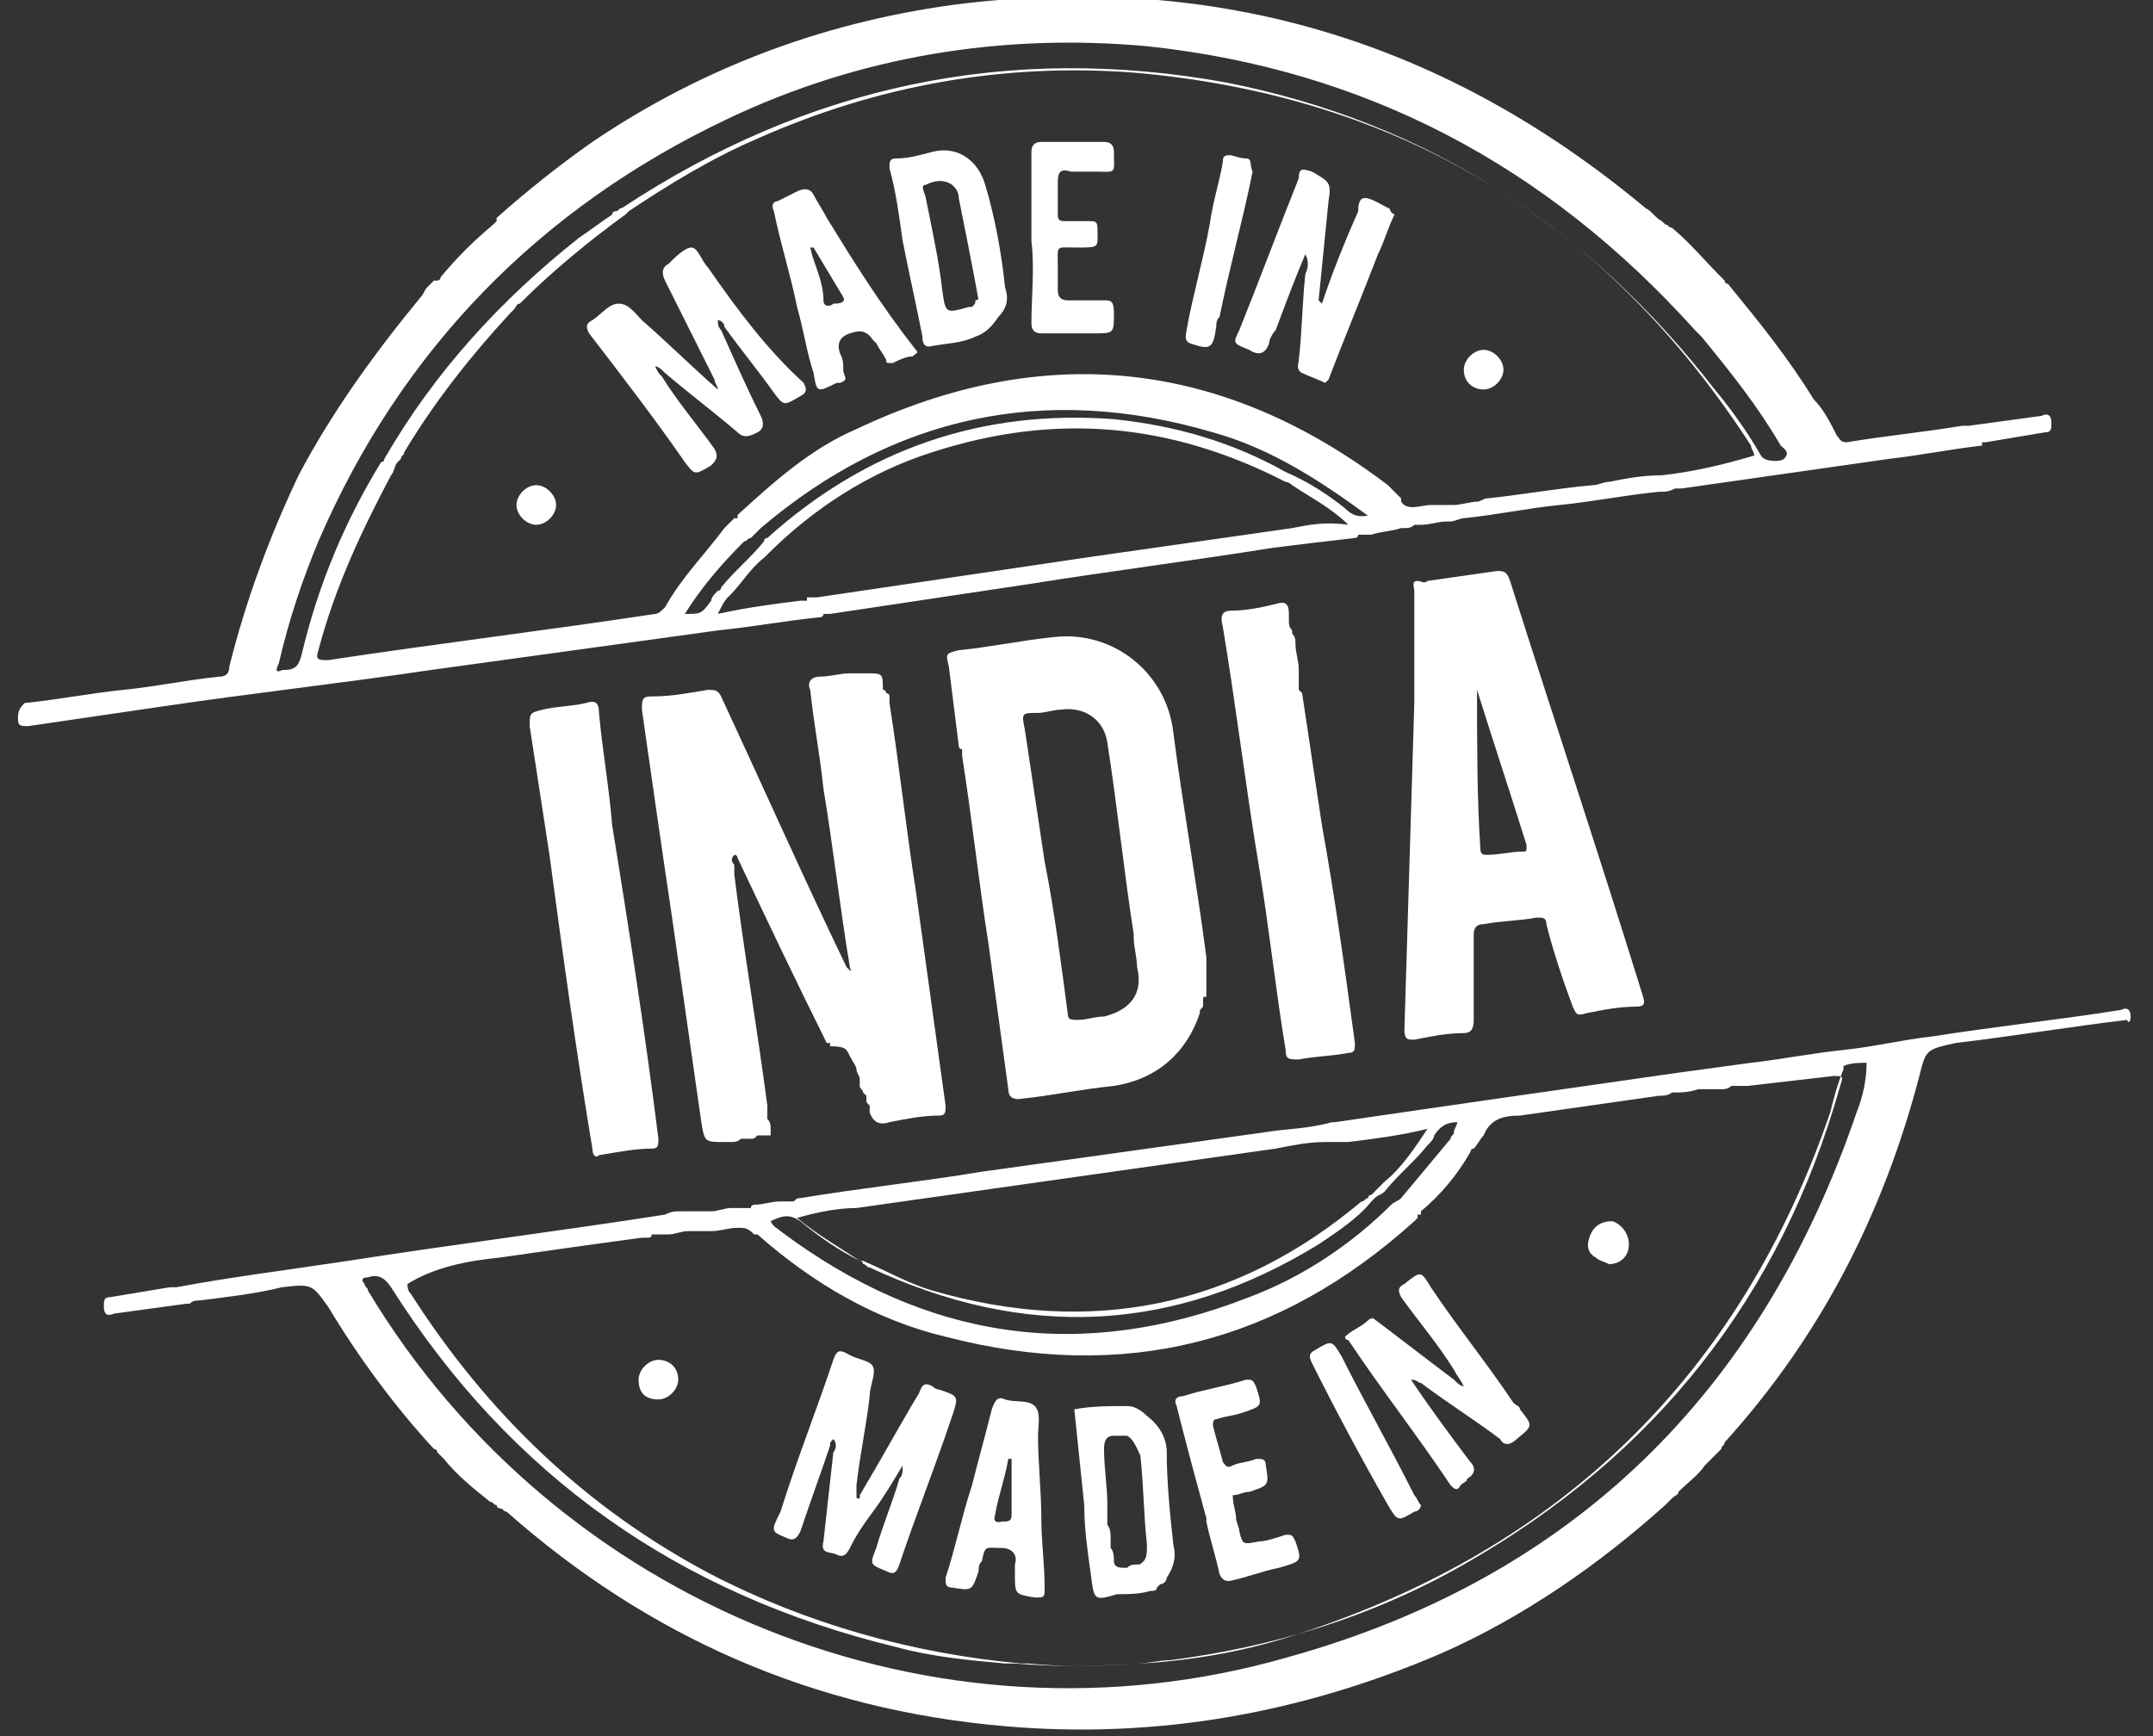
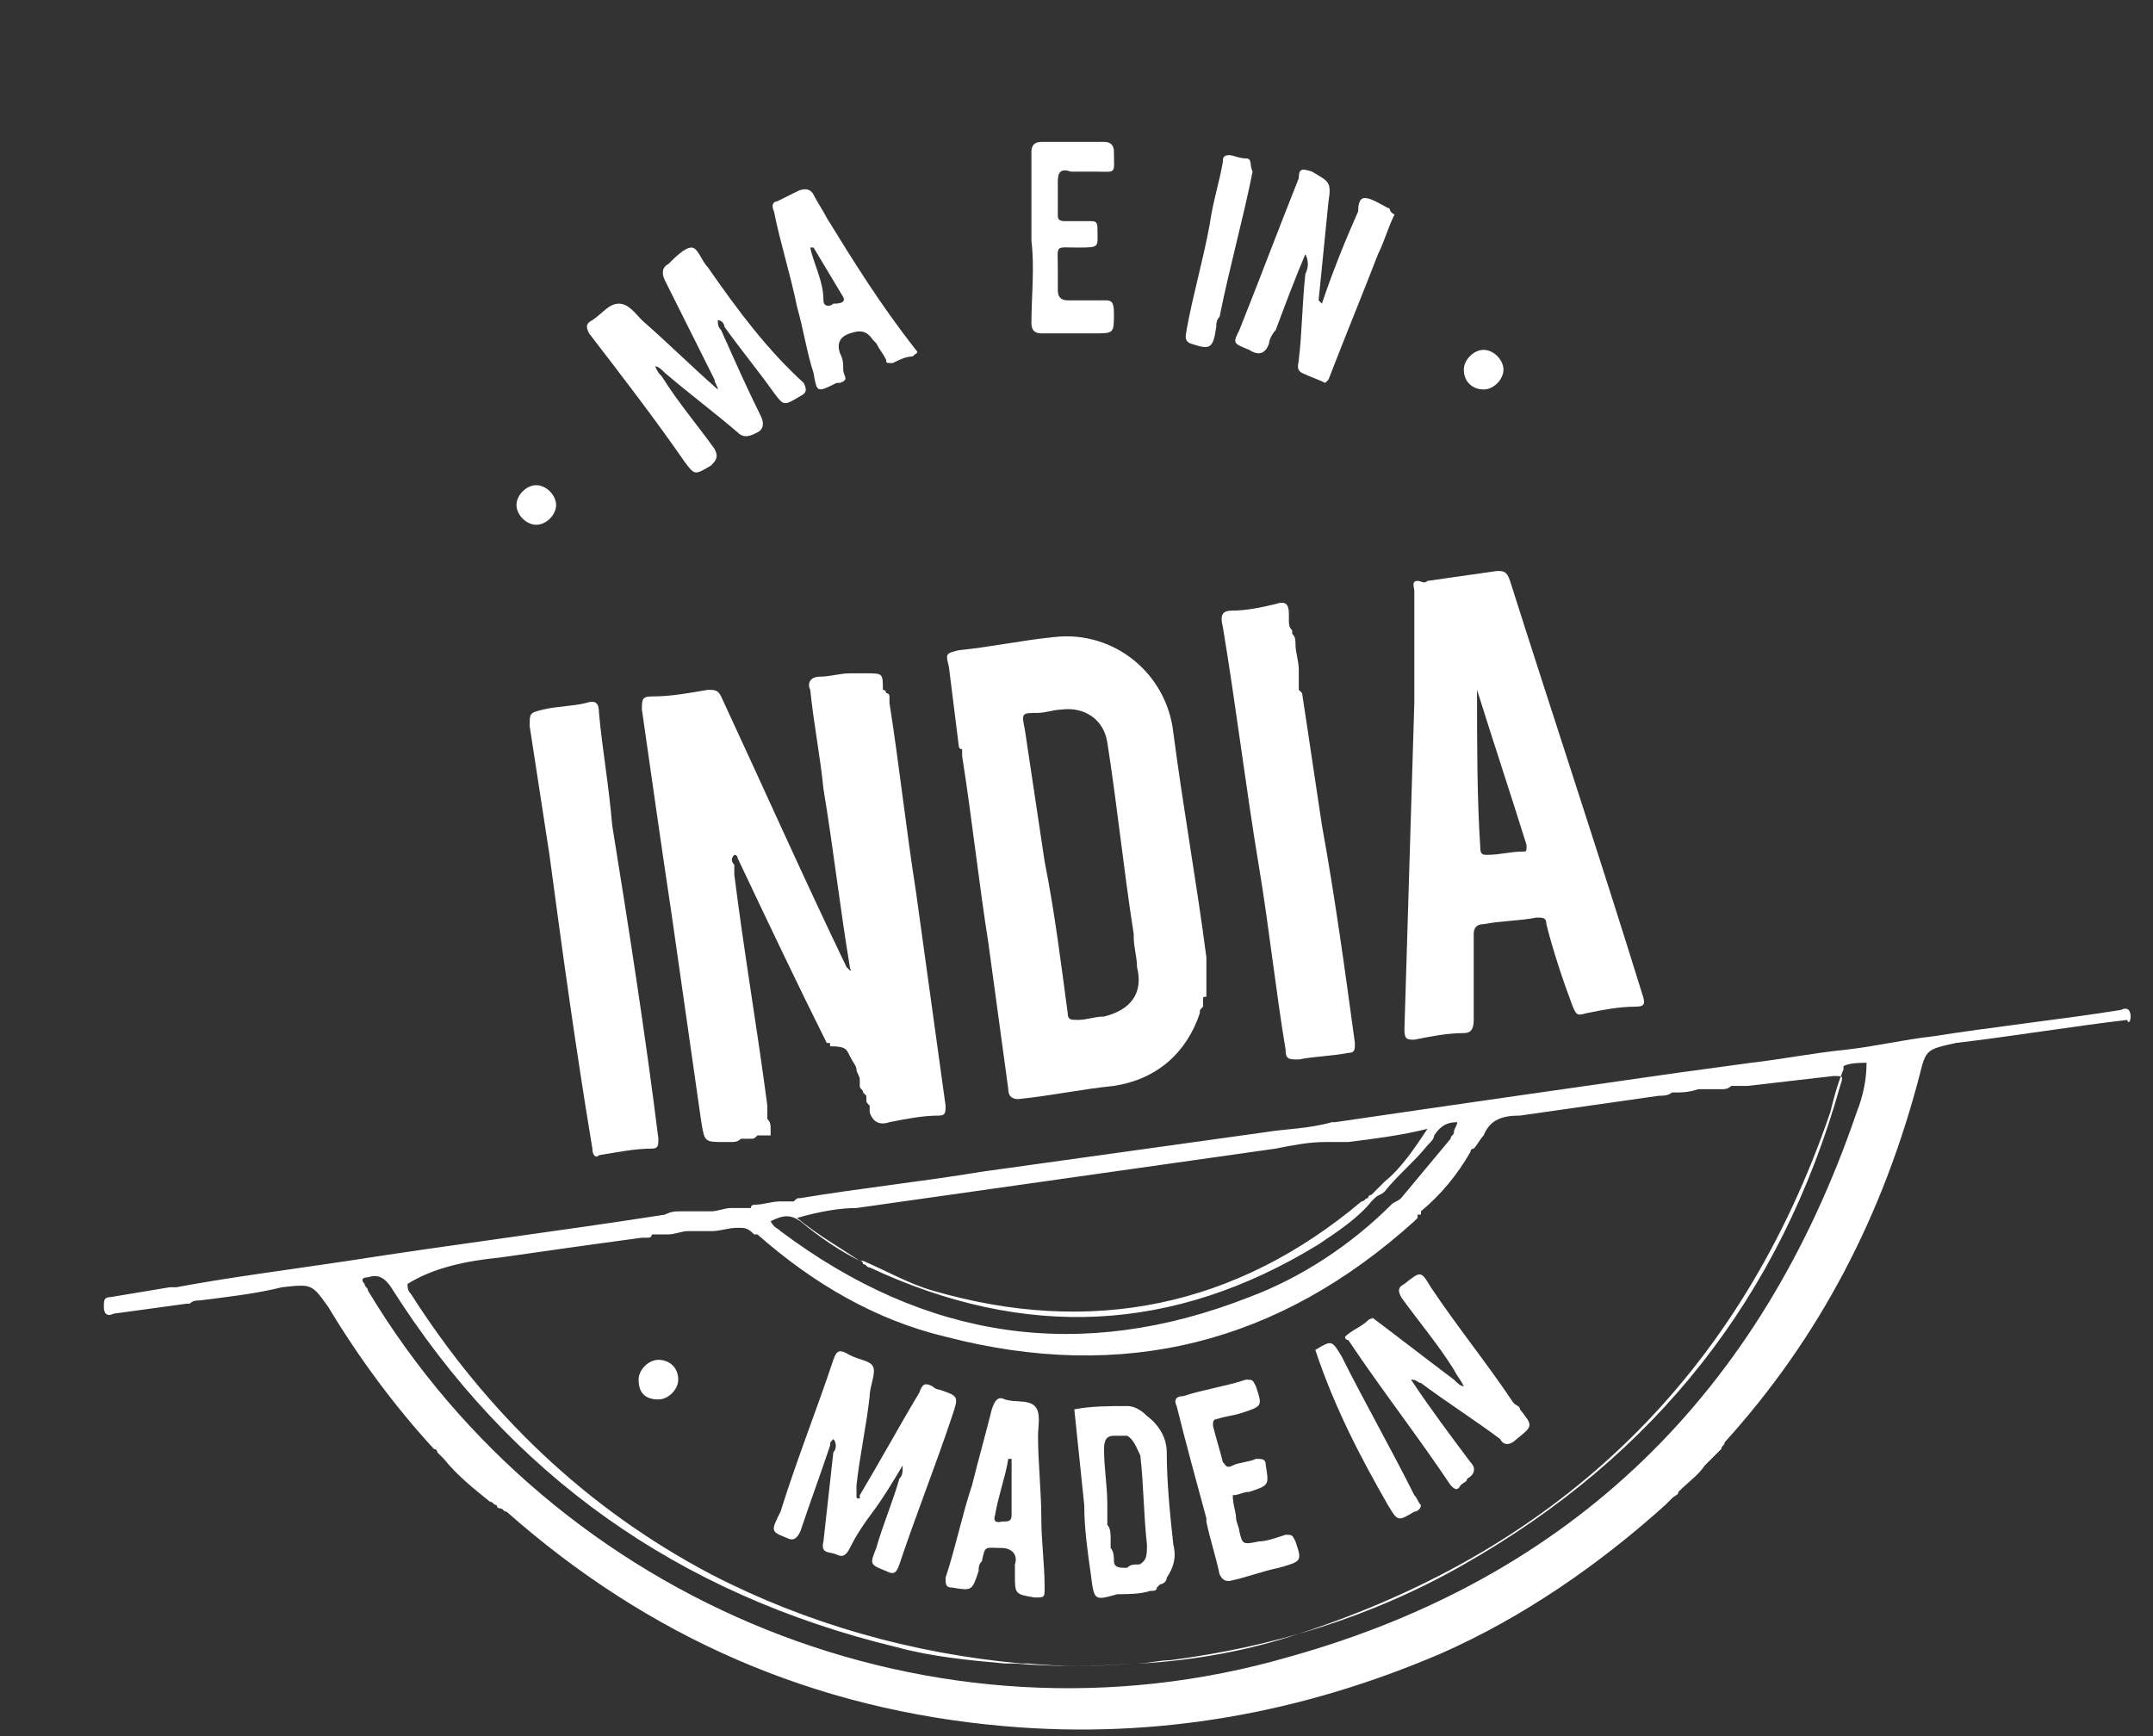
<svg xmlns="http://www.w3.org/2000/svg" fill="none" viewBox="0 0 62 50" height="50" width="62">
  <rect x="0" y="0" width="62" height="50" fill="#333333" stroke="none" />
  <g clip-path="url(#clip0_17_729)">
-     <path fill="white" d="M12.401 19.297C15.158 18.916 17.915 18.536 20.671 18.156C21.622 18.061 22.668 17.871 23.618 17.776C23.618 17.776 23.713 17.776 23.713 17.681C23.808 17.681 23.808 17.681 23.903 17.681C25.804 17.395 27.706 17.11 29.607 16.825C31.983 16.445 34.264 16.16 36.641 15.779C37.401 15.684 38.162 15.589 39.017 15.494C39.017 15.494 39.112 15.494 39.112 15.399C39.112 15.399 39.112 15.399 39.207 15.399C39.302 15.399 39.398 15.399 39.492 15.399C39.778 15.304 40.063 15.304 40.348 15.209H40.443C40.538 15.209 40.633 15.209 40.728 15.114H40.823C40.823 15.114 40.823 15.114 40.918 15.114C41.204 15.114 41.394 15.019 41.679 15.019C41.679 15.019 41.679 15.019 41.774 15.019C41.869 15.019 42.059 14.924 42.154 14.924C43.105 14.829 43.96 14.639 44.911 14.544C45.861 14.449 46.812 14.258 47.763 14.164C47.953 14.164 48.048 14.164 48.238 14.068C48.333 14.068 48.333 14.068 48.428 14.068C50.424 13.783 52.42 13.498 54.416 13.213C55.272 13.118 56.223 12.928 57.078 12.833C57.078 12.833 57.078 12.833 57.078 12.738H57.173C57.743 12.643 58.314 12.547 58.884 12.452C59.074 12.452 59.074 12.357 59.074 12.167C59.074 11.977 58.979 11.882 58.789 11.977C58.124 12.072 57.363 12.167 56.698 12.262C56.698 12.262 56.698 12.262 56.603 12.262C56.603 12.262 56.603 12.262 56.508 12.262C55.367 12.452 54.321 12.547 53.181 12.738C52.991 12.738 52.991 12.643 52.896 12.547C52.706 12.167 52.515 11.787 52.23 11.502C51.47 10.266 50.614 9.221 49.759 8.175C49.759 8.175 49.664 8.175 49.664 8.08L49.569 7.985C49.093 7.509 48.618 6.939 48.143 6.559C48.048 6.559 48.048 6.464 47.953 6.464L47.858 6.369C47.667 6.274 47.572 6.084 47.382 5.989C41.679 1.236 35.215 -0.76 27.8 0.095C23.903 0.57 20.291 1.901 17.059 4.087C16.108 4.753 15.158 5.513 14.302 6.274C14.302 6.274 14.302 6.274 14.302 6.369L14.207 6.464C13.637 6.939 13.162 7.414 12.687 7.985C12.687 7.985 12.687 8.08 12.591 8.08C12.591 8.08 12.591 8.08 12.496 8.08C12.401 8.175 12.401 8.175 12.306 8.27C12.211 8.365 12.211 8.46 12.116 8.555C10.785 10.171 9.55 11.882 8.599 13.688C7.744 15.494 7.078 17.3 6.603 19.201C6.603 19.392 6.508 19.487 6.318 19.487C5.367 19.582 4.512 19.772 3.561 19.867C2.61 19.962 1.66 20.152 0.709 20.247C0.519 20.437 0.519 20.532 0.519 20.722C0.519 20.913 0.614 20.913 0.804 20.913C2.135 20.722 3.371 20.532 4.702 20.342C7.268 19.962 9.835 19.677 12.401 19.297ZM37.211 15.209C35.215 15.494 33.219 15.779 31.223 16.065C28.656 16.445 26.09 16.825 23.523 17.205C23.428 17.205 23.333 17.205 23.238 17.205C23.238 17.205 23.238 17.205 23.238 17.3C23.143 17.3 23.143 17.3 23.048 17.3C22.287 17.395 21.527 17.491 20.671 17.681C20.766 17.491 20.861 17.3 20.956 17.205C20.956 17.205 20.956 17.205 21.052 17.11C21.337 16.825 21.622 16.35 22.002 16.065L22.097 15.97C23.428 14.639 25.044 13.593 26.85 13.023C30.367 11.882 33.694 12.167 37.021 13.878C37.021 13.878 37.116 13.878 37.211 13.973C37.782 14.354 38.352 14.639 38.827 15.114C38.162 15.019 37.687 15.114 37.211 15.209ZM39.492 14.829C39.398 14.924 39.492 14.924 39.492 14.829C39.112 14.924 38.922 14.829 38.732 14.639C38.257 14.258 37.687 13.878 37.021 13.593C35.5 12.738 33.884 12.262 32.078 12.072C28.276 11.787 24.949 12.928 22.097 15.494C22.097 15.494 22.002 15.494 22.002 15.589C21.622 16.065 21.146 16.445 20.766 16.92C20.766 16.92 20.766 17.015 20.671 17.015C20.576 17.11 20.481 17.205 20.481 17.3C20.196 17.681 20.196 17.681 19.721 17.681C20.196 16.92 20.766 16.255 21.432 15.589C21.527 15.589 21.527 15.494 21.622 15.494C21.717 15.399 21.812 15.304 21.907 15.209C25.709 11.977 30.082 11.027 34.93 12.452C36.641 12.928 38.067 13.878 39.492 14.924C39.588 14.829 39.492 14.829 39.492 14.829ZM47.858 13.688C47.287 13.688 46.812 13.783 46.337 13.878C46.147 13.878 46.051 13.973 45.861 13.973C44.816 14.068 43.77 14.258 42.819 14.354C42.724 14.354 42.629 14.449 42.534 14.449C42.344 14.449 42.059 14.544 41.869 14.544C41.869 14.544 41.869 14.544 41.774 14.544C41.679 14.544 41.584 14.544 41.394 14.544H41.299H41.204C40.918 14.544 40.538 14.734 40.348 14.449C40.348 14.449 40.348 14.449 40.348 14.354C40.253 14.258 40.253 14.258 40.158 14.164C40.063 14.068 40.063 14.068 39.968 13.973C35.215 10.361 30.082 9.791 24.664 12.357C23.333 12.928 22.287 13.878 21.242 14.829C21.242 14.829 21.242 14.829 21.242 14.924C21.242 14.924 21.242 14.924 21.146 14.924C21.052 15.019 20.956 15.114 20.861 15.209C20.291 15.97 19.626 16.635 19.15 17.491C19.055 17.585 18.96 17.681 18.865 17.681C15.728 18.156 12.591 18.536 9.455 19.011C9.169 19.011 9.074 19.011 9.169 18.726C9.645 16.92 10.405 15.304 11.261 13.688C11.356 13.593 11.356 13.403 11.451 13.308L11.546 13.213C11.546 13.118 11.641 13.118 11.641 13.023C12.496 11.597 13.542 10.266 14.683 9.03C14.683 9.03 14.683 9.03 14.778 8.935C14.873 8.84 14.873 8.745 14.968 8.745C15.918 7.795 16.964 6.939 18.01 6.179L18.105 6.084C19.245 5.323 20.481 4.563 21.812 3.992C25.234 2.471 28.846 1.806 32.648 2.091C40.348 2.757 46.242 6.369 50.424 12.833C50.424 12.928 50.519 13.023 50.519 13.118C49.569 13.403 48.713 13.593 47.858 13.688ZM8.029 19.106C8.314 17.871 8.694 16.73 9.169 15.589C11.546 10.076 15.538 5.989 20.956 3.422C24.759 1.616 28.846 0.951 33.029 1.331C39.302 1.996 44.531 4.753 48.808 9.506C48.808 9.506 48.808 9.506 48.903 9.601L48.998 9.696C49.854 10.741 50.614 11.692 51.28 12.833C51.375 12.928 51.565 13.023 51.375 13.213C51.28 13.308 50.804 13.308 50.709 13.118C50.329 12.452 49.854 11.787 49.379 11.217C45.766 6.559 41.108 3.517 35.31 2.376C29.036 1.236 23.238 2.471 17.915 5.989C17.82 5.989 17.82 6.084 17.724 6.084C17.724 6.084 17.629 6.084 17.629 6.179C17.344 6.369 16.964 6.654 16.679 6.844C14.398 8.65 12.496 10.741 11.07 13.213C11.07 13.213 11.07 13.308 10.975 13.308C9.93 15.019 9.169 16.825 8.694 18.821C8.599 19.201 8.504 19.297 8.124 19.297C7.934 19.392 7.934 19.297 8.029 19.106Z" />
    <path fill="white" d="M61.356 29.278C61.356 29.087 61.261 28.992 61.071 29.087C59.264 29.373 57.458 29.563 55.652 29.848C54.797 29.943 54.036 30.133 53.181 30.228C52.23 30.323 51.28 30.513 50.424 30.608C49.759 30.703 48.998 30.799 48.333 30.893C45.006 31.369 41.679 31.844 38.447 32.319C38.447 32.319 38.447 32.319 38.352 32.319C37.687 32.51 37.021 32.51 36.451 32.605C33.694 32.985 31.032 33.365 28.276 33.745C26.565 34.03 24.759 34.221 23.048 34.506C22.953 34.506 22.953 34.506 22.858 34.601C22.762 34.601 22.668 34.601 22.572 34.601H22.477C22.192 34.601 22.002 34.696 21.717 34.696C21.717 34.696 21.622 34.696 21.622 34.791C21.527 34.791 21.432 34.791 21.242 34.791H21.147C21.147 34.791 21.147 34.791 21.052 34.791C20.861 34.791 20.671 34.886 20.481 34.886H20.386C20.291 34.886 20.291 34.886 20.196 34.886H20.101C20.006 34.886 19.816 34.886 19.721 34.886H19.626C19.436 34.886 19.34 34.886 19.15 34.981C16.108 35.456 13.067 35.837 10.025 36.312C8.124 36.597 6.603 36.787 5.082 37.072H4.987C4.987 37.072 4.987 37.072 4.892 37.072C4.321 37.167 3.751 37.262 3.181 37.357C2.991 37.357 2.991 37.453 2.991 37.643C2.991 37.833 3.086 37.928 3.276 37.833C3.941 37.738 4.702 37.643 5.367 37.547H5.462C5.557 37.453 5.652 37.453 5.747 37.453C6.508 37.357 7.363 37.262 8.124 37.072C8.979 36.977 8.979 36.977 9.455 37.643C10.31 39.068 11.356 40.494 12.496 41.73C12.496 41.73 12.591 41.73 12.591 41.825C12.687 41.92 12.687 41.92 12.781 42.015C13.162 42.49 13.637 42.871 14.112 43.251C14.207 43.251 14.207 43.346 14.302 43.346C14.302 43.346 14.302 43.441 14.398 43.441C14.493 43.441 14.493 43.536 14.588 43.536C18.675 47.148 23.428 49.24 28.941 49.715C33.314 50.095 37.496 49.335 41.489 47.624C43.865 46.578 46.051 45.057 47.953 43.346C48.048 43.251 48.048 43.251 48.143 43.156C48.238 43.061 48.333 43.061 48.333 42.966C48.618 42.681 48.903 42.49 49.093 42.205C49.188 42.11 49.188 42.11 49.283 42.015C49.379 41.92 49.474 41.825 49.569 41.73C49.569 41.635 49.664 41.635 49.664 41.54C52.42 38.498 54.226 34.981 55.272 30.989C55.462 30.228 55.462 30.228 56.318 30.038C57.934 29.848 59.645 29.563 61.261 29.373C61.261 29.468 61.356 29.468 61.356 29.278ZM24.664 34.791C28.656 34.221 32.743 33.65 36.736 33.08C37.211 32.985 37.687 32.89 38.162 32.89H38.257C38.352 32.89 38.542 32.89 38.637 32.89C38.732 32.89 38.732 32.89 38.827 32.89C39.588 32.795 40.348 32.7 41.108 32.51C40.728 33.08 40.348 33.65 39.873 34.03L39.778 34.126C39.683 34.221 39.588 34.316 39.493 34.411C39.493 34.411 39.398 34.411 39.398 34.506C39.303 34.506 39.303 34.601 39.207 34.601C35.595 37.643 31.413 38.498 26.85 37.167C26.185 36.977 25.519 36.597 24.854 36.312H24.759C24.188 35.932 23.523 35.551 22.953 35.076C23.618 34.886 24.188 34.791 24.664 34.791ZM23.048 35.171C23.618 35.646 24.188 36.027 24.759 36.312C24.759 36.312 24.854 36.312 24.854 36.407C24.949 36.407 24.949 36.502 25.044 36.502C29.512 38.593 33.789 38.403 37.972 35.837C38.542 35.456 39.112 35.076 39.493 34.601C39.493 34.601 39.493 34.601 39.588 34.506C39.683 34.411 39.778 34.411 39.873 34.316C40.253 33.84 40.728 33.46 41.108 32.985C41.204 32.89 41.299 32.795 41.299 32.7C41.489 32.414 41.679 32.319 41.964 32.319C41.964 32.414 41.869 32.51 41.869 32.605C41.869 32.7 41.774 32.7 41.774 32.795C41.299 33.365 40.823 33.935 40.348 34.506C40.253 34.601 40.158 34.601 40.063 34.696C38.922 35.837 37.496 36.787 35.975 37.357C31.128 39.259 26.66 38.593 22.477 35.456C22.382 35.361 22.287 35.361 22.192 35.171C22.572 34.981 22.762 34.981 23.048 35.171ZM14.398 36.217C15.728 36.027 17.059 35.837 18.485 35.646C18.58 35.646 18.58 35.646 18.675 35.646C18.675 35.646 18.77 35.646 18.77 35.551H18.865C18.96 35.551 19.055 35.551 19.15 35.551H19.245C19.436 35.551 19.626 35.456 19.816 35.456C19.816 35.456 19.816 35.456 19.911 35.456C19.911 35.456 19.911 35.456 20.006 35.456C20.101 35.456 20.101 35.456 20.196 35.456C20.291 35.456 20.291 35.456 20.386 35.456C20.386 35.456 20.386 35.456 20.481 35.456C20.766 35.456 20.956 35.361 21.242 35.361C21.242 35.361 21.242 35.361 21.337 35.361C21.527 35.361 21.622 35.456 21.717 35.551H21.812C23.428 36.977 25.234 38.023 27.23 38.498C32.363 39.829 36.831 38.688 40.728 35.171L40.823 35.076C40.823 35.076 40.823 35.076 40.823 34.981C40.823 34.981 40.823 34.981 40.918 34.981C40.918 34.981 40.918 34.981 40.918 34.886C41.489 34.411 41.964 33.84 42.344 33.175C42.344 33.175 42.344 33.08 42.439 33.08C42.534 32.985 42.629 32.795 42.724 32.7C42.915 32.224 43.295 32.129 43.77 32.129C45.101 31.939 46.432 31.749 47.763 31.559C47.858 31.559 48.048 31.559 48.143 31.464C48.428 31.464 48.618 31.464 48.903 31.369C48.998 31.369 49.093 31.369 49.093 31.369H49.188H49.283C49.379 31.369 49.474 31.369 49.569 31.369C49.664 31.369 49.759 31.369 49.854 31.274C49.949 31.274 50.139 31.274 50.234 31.274C50.234 31.274 50.234 31.274 50.329 31.274C51.185 31.179 51.945 31.084 52.8 30.989C53.086 30.989 53.086 30.989 52.991 31.274C51.28 37.357 47.667 41.92 42.154 45.057C39.493 46.578 36.641 47.434 33.694 47.814C33.409 47.814 33.029 47.909 32.743 47.909H32.648C31.603 48.004 30.557 48.004 29.607 47.909C29.512 47.909 29.512 47.909 29.416 47.909C26.28 47.624 23.238 46.768 20.481 45.342C16.869 43.441 14.017 40.684 11.831 37.262C11.736 37.167 11.736 37.072 11.736 36.977C12.496 36.502 13.447 36.312 14.398 36.217ZM53.466 32.034C50.709 40.114 45.291 45.437 37.116 47.719C26.945 50.665 16.014 46.198 10.595 37.167C10.595 37.072 10.5 37.072 10.5 36.977C10.405 36.882 10.405 36.787 10.595 36.787C10.88 36.692 11.07 36.787 11.261 37.072C14.683 42.49 19.531 45.913 25.804 47.434C26.85 47.719 27.896 47.814 28.941 47.909C29.036 47.909 29.131 47.909 29.226 47.909C30.367 48.004 31.508 48.004 32.648 47.909C32.743 47.909 32.743 47.909 32.839 47.909C34.455 47.814 35.975 47.529 37.401 47.053C45.006 44.582 50.139 39.544 52.706 32.034C52.801 31.654 52.896 31.274 53.086 30.799V30.703C53.276 30.608 53.561 30.608 53.751 30.608C53.751 31.084 53.656 31.559 53.466 32.034Z" />
    <path fill="white" d="M40.728 20.247C40.633 23.384 40.538 26.521 40.443 29.658C40.443 29.943 40.538 29.943 40.728 29.943C41.204 29.848 41.679 29.753 42.154 29.753C42.344 29.753 42.439 29.658 42.439 29.373C42.439 28.517 42.439 27.757 42.439 26.901C42.439 26.711 42.534 26.616 42.724 26.616C43.2 26.521 43.77 26.521 44.245 26.426C44.435 26.426 44.531 26.426 44.531 26.616C44.721 27.376 45.006 28.232 45.291 28.992C45.386 29.183 45.386 29.277 45.671 29.183C46.147 29.087 46.622 28.992 47.097 28.992C47.382 28.992 47.382 28.897 47.287 28.612C46.051 24.62 44.721 20.627 43.485 16.73C43.39 16.445 43.295 16.445 43.105 16.445C42.439 16.54 41.774 16.635 41.108 16.73C41.014 16.825 40.918 16.73 40.823 16.73C40.633 16.73 40.728 16.92 40.728 17.015C40.728 18.156 40.728 19.201 40.728 20.247ZM42.534 19.867C43.01 21.388 43.485 22.814 43.96 24.335C43.96 24.525 43.96 24.525 43.865 24.525C43.485 24.525 43.2 24.62 42.819 24.62C42.724 24.62 42.629 24.62 42.629 24.43C42.534 23.004 42.534 21.388 42.534 19.867Z" />
    <path fill="white" d="M17.249 20.532C17.249 20.247 17.154 20.152 16.869 20.247C16.489 20.342 16.013 20.342 15.633 20.437C15.253 20.532 15.253 20.532 15.253 20.913C15.443 22.148 15.633 23.384 15.823 24.62C16.204 27.471 16.584 30.228 17.059 33.08C17.059 33.27 17.154 33.365 17.249 33.27C17.82 33.175 18.295 33.08 18.77 33.08C18.96 33.08 18.96 32.985 18.96 32.795C18.58 29.753 18.105 26.711 17.629 23.764C17.534 22.623 17.344 21.578 17.249 20.532Z" />
    <path fill="white" d="M37.116 17.871C37.116 17.776 37.116 17.776 37.116 17.681C37.116 17.395 37.021 17.3 36.736 17.395C36.356 17.49 35.88 17.585 35.5 17.585C35.215 17.585 35.12 17.681 35.215 18.061C35.595 20.342 35.88 22.719 36.261 25C36.546 26.711 36.736 28.517 37.021 30.228C37.021 30.513 37.116 30.513 37.401 30.513C37.877 30.418 38.352 30.418 38.827 30.323C39.017 30.323 39.017 30.228 39.017 30.038C38.732 27.947 38.447 25.855 38.067 23.764C37.877 22.529 37.687 21.198 37.496 19.962C37.496 19.962 37.496 19.962 37.401 19.867C37.401 19.772 37.401 19.582 37.401 19.487V19.392V19.297C37.401 19.011 37.306 18.821 37.306 18.536C37.306 18.441 37.306 18.346 37.211 18.251V18.156C37.116 18.061 37.116 17.966 37.116 17.871Z" />
    <path fill="white" d="M34.645 28.802C34.645 28.707 34.645 28.707 34.74 28.707C34.74 28.327 34.74 27.947 34.74 27.567C34.455 25.38 34.074 23.289 33.789 21.103C33.599 19.392 32.078 18.156 30.367 18.346C29.416 18.441 28.561 18.631 27.61 18.726C27.23 18.821 27.23 18.821 27.325 19.201C27.42 19.962 27.515 20.722 27.61 21.483C27.61 21.483 27.61 21.578 27.706 21.578V21.673C27.706 21.673 27.706 21.673 27.706 21.768C27.991 23.574 28.181 25.38 28.466 27.186C28.656 28.612 28.846 29.943 29.036 31.369C29.036 31.559 29.131 31.654 29.322 31.654C30.272 31.559 31.128 31.369 32.078 31.274C33.314 31.084 34.169 30.323 34.55 29.183C34.55 29.087 34.55 29.087 34.645 28.992C34.645 28.802 34.645 28.802 34.645 28.802ZM31.793 29.277C31.508 29.277 31.318 29.373 31.032 29.373C30.842 29.373 30.747 29.373 30.747 29.183C30.557 27.757 30.367 26.236 30.082 24.81C29.892 23.574 29.702 22.243 29.512 21.008C29.416 20.532 29.416 20.532 29.892 20.532C30.082 20.532 30.367 20.437 30.557 20.437C31.223 20.342 31.793 20.722 31.888 21.388C32.173 23.194 32.363 25.095 32.648 26.901V26.996C32.648 27.281 32.743 27.567 32.743 27.852C32.934 28.612 32.553 29.087 31.793 29.277Z" />
    <path fill="white" d="M20.386 7.7C20.196 7.51 20.101 7.129 19.911 7.129C19.721 7.129 19.436 7.414 19.245 7.605C19.055 7.7 19.055 7.89 19.15 8.08C19.626 9.03 20.101 9.981 20.576 10.932C20.576 11.027 20.671 11.122 20.671 11.217C19.911 10.551 19.245 9.886 18.485 9.221C18.295 9.03 18.105 8.745 17.82 8.745C17.534 8.745 17.344 9.03 17.059 9.221C16.869 9.316 16.869 9.411 16.964 9.601C17.915 10.836 18.865 12.072 19.721 13.308C20.006 13.688 20.006 13.688 20.481 13.403C20.671 13.213 20.671 13.118 20.576 12.928C20.101 12.262 19.531 11.597 19.055 10.836C18.96 10.741 18.96 10.741 18.865 10.551C18.96 10.551 19.055 10.646 19.15 10.741C19.816 11.312 20.576 11.882 21.242 12.453C21.432 12.643 21.622 12.547 21.812 12.453C22.002 12.357 22.002 12.167 21.907 11.977C21.527 11.217 21.147 10.361 20.766 9.506C20.671 9.411 20.671 9.316 20.671 9.221C20.766 9.221 20.861 9.316 20.861 9.411C21.337 10.076 21.812 10.646 22.287 11.312C22.572 11.692 22.572 11.692 23.048 11.407C23.238 11.312 23.238 11.217 23.143 11.027C22.097 10.076 21.242 8.935 20.386 7.7Z" />
-     <path fill="white" d="M28.371 5.323C28.181 4.658 27.61 4.182 26.85 4.373C26.47 4.468 26.184 4.563 25.804 4.563C25.614 4.563 25.614 4.658 25.614 4.848C25.804 5.513 25.899 6.274 25.994 6.939C26.184 7.89 26.375 8.745 26.565 9.696C26.565 9.791 26.565 9.981 26.755 9.981C27.23 9.886 27.706 9.886 28.086 9.696C28.371 9.601 28.561 9.411 28.751 9.125C29.036 8.84 29.036 8.555 28.941 8.27C28.846 7.319 28.656 6.274 28.371 5.323ZM28.086 8.65C28.086 8.745 28.086 8.745 27.991 8.84C27.991 8.84 27.991 8.84 27.896 8.84C27.23 9.03 27.23 9.03 27.135 8.365C27.04 7.509 26.85 6.654 26.66 5.703C26.66 5.608 26.47 5.323 26.66 5.323C26.85 5.228 27.135 5.133 27.42 5.323C27.515 5.418 27.61 5.513 27.61 5.703C27.8 6.654 27.991 7.604 28.181 8.65C28.181 8.555 28.181 8.65 28.086 8.65Z" />
    <path fill="white" d="M31.793 8.65C31.413 8.65 31.128 8.65 30.747 8.65C30.557 8.65 30.462 8.555 30.462 8.365C30.462 8.175 30.462 7.89 30.462 7.7C30.462 7.034 30.367 7.129 31.032 7.129C31.698 7.129 31.603 7.129 31.603 6.559C31.603 6.369 31.508 6.369 31.413 6.369C31.128 6.369 30.937 6.369 30.652 6.369C30.462 6.369 30.462 6.274 30.462 6.179C30.462 5.893 30.462 5.513 30.462 5.228C30.462 4.943 30.557 4.848 30.842 4.943C31.032 4.943 31.223 4.943 31.508 4.943C32.173 4.943 32.078 5.038 32.078 4.373C32.078 4.182 31.983 4.087 31.793 4.087C31.223 4.087 30.557 4.087 29.987 4.087C29.797 4.087 29.702 4.182 29.702 4.373C29.702 5.228 29.702 5.989 29.702 6.939C29.797 7.7 29.702 8.555 29.702 9.316C29.702 9.506 29.797 9.601 29.987 9.601C30.462 9.601 31.032 9.601 31.508 9.601C32.078 9.601 32.078 9.601 32.078 9.03C32.078 8.65 31.983 8.65 31.793 8.65Z" />
    <path fill="white" d="M23.808 6.274C23.713 6.084 23.523 5.798 23.428 5.608C23.333 5.418 23.143 5.418 22.953 5.513C22.762 5.608 22.572 5.703 22.382 5.798C22.287 5.798 22.192 5.893 22.287 6.084C22.477 7.034 22.762 7.89 22.953 8.84C23.143 9.506 23.238 10.171 23.428 10.741C23.523 11.312 23.523 11.312 24.093 11.027C24.093 11.027 24.093 11.027 24.188 11.027C24.474 10.931 24.283 10.836 24.283 10.646C24.283 10.456 24.283 10.361 24.188 10.171C24.093 9.886 24.188 9.696 24.474 9.601C24.759 9.506 24.949 9.506 25.139 9.791L25.234 9.886C25.329 10.076 25.424 10.171 25.519 10.361C25.519 10.456 25.519 10.456 25.709 10.456C25.899 10.361 26.09 10.266 26.28 10.266C26.375 10.171 26.47 10.171 26.375 10.076C25.329 8.745 24.569 7.509 23.808 6.274ZM23.998 8.745C23.903 8.84 23.713 8.84 23.713 8.65C23.713 8.08 23.428 7.604 23.333 7.129H23.428C23.713 7.604 23.998 8.08 24.283 8.555C24.378 8.745 24.093 8.745 23.998 8.745Z" />
    <path fill="white" d="M35.88 4.563C35.69 4.563 35.5 4.468 35.405 4.468C35.215 4.468 35.215 4.563 35.215 4.658C35.12 5.228 34.93 5.798 34.835 6.464C34.645 7.509 34.359 8.46 34.169 9.506C34.169 9.601 34.074 9.791 34.264 9.886C34.835 10.076 34.93 10.076 35.025 9.411C35.025 9.316 35.025 9.22 35.12 9.125C35.405 7.7 35.785 6.369 36.071 4.943C35.975 4.753 36.071 4.563 35.88 4.563Z" />
    <path fill="white" d="M42.724 10.076C42.439 10.076 42.154 10.361 42.154 10.646C42.154 11.027 42.439 11.217 42.724 11.217C43.01 11.217 43.295 10.932 43.295 10.646C43.295 10.361 43.01 10.076 42.724 10.076Z" />
    <path fill="white" d="M39.968 5.989C39.778 5.894 39.492 5.703 39.302 5.703C39.112 5.703 39.112 5.989 39.112 6.084C38.732 6.939 38.352 7.89 38.067 8.745C38.067 8.745 38.067 8.745 37.972 8.65C38.067 7.7 38.162 6.749 38.257 5.798C38.352 5.228 38.257 5.228 37.782 4.943C37.496 4.848 37.401 4.848 37.401 5.133C36.831 6.559 36.261 8.08 35.69 9.506C35.5 9.886 35.5 9.886 35.975 10.076C36.261 10.266 36.451 10.171 36.546 9.886C36.546 9.791 36.641 9.601 36.736 9.506C37.021 8.745 37.306 7.985 37.591 7.319C37.686 7.51 37.686 7.7 37.591 7.89C37.496 8.745 37.496 9.601 37.401 10.361C37.401 10.456 37.306 10.646 37.496 10.741C37.686 10.836 37.972 10.932 38.162 11.027L38.257 10.932C38.732 9.696 39.207 8.555 39.683 7.319C39.873 6.939 39.968 6.559 40.158 6.179C39.968 6.084 40.063 5.989 39.968 5.989Z" />
    <path fill="white" d="M15.443 13.973C15.158 13.973 14.873 14.259 14.873 14.544C14.873 14.829 15.158 15.114 15.443 15.114C15.728 15.114 16.014 14.829 16.014 14.544C16.014 14.259 15.728 13.973 15.443 13.973Z" />
    <path fill="white" d="M22.667 44.297C22.858 44.392 22.953 44.297 23.048 44.106C23.333 43.251 23.618 42.49 23.903 41.635C23.903 41.54 23.903 41.54 23.998 41.445C24.093 41.54 24.093 41.73 23.998 41.825C23.903 42.681 23.808 43.536 23.713 44.392C23.618 44.772 23.903 44.677 24.093 44.772C24.283 44.867 24.378 44.772 24.474 44.582C24.664 44.202 24.854 43.916 25.139 43.536C25.424 43.156 25.709 42.681 25.994 42.205C25.994 42.395 25.994 42.49 25.899 42.586C25.709 43.251 25.424 43.916 25.234 44.582C25.044 45.057 25.044 45.057 25.519 45.247C25.709 45.342 25.804 45.342 25.899 45.057C26.375 43.631 26.945 42.205 27.42 40.779C27.61 40.209 27.61 40.209 27.04 40.019C26.945 40.019 26.85 39.924 26.85 39.924C26.66 39.829 26.565 39.829 26.47 40.114C25.899 41.065 25.329 42.11 24.759 43.061V43.156C24.664 43.156 24.664 43.156 24.664 43.061V42.966C24.664 42.871 24.664 42.871 24.664 42.776C24.759 41.92 24.949 41.065 25.044 40.209C25.044 39.924 25.234 39.544 25.139 39.354C25.044 39.163 24.664 39.163 24.378 38.973C24.188 38.878 24.093 38.878 23.998 39.163C23.523 40.589 22.953 42.015 22.477 43.536C22.192 44.106 22.192 44.106 22.667 44.297Z" />
    <path fill="white" d="M41.774 42.776C41.869 42.871 41.964 42.966 42.059 42.776C42.154 42.681 42.249 42.681 42.249 42.586C42.439 42.49 42.534 42.3 42.344 42.11C41.774 41.35 41.204 40.589 40.633 39.734C40.823 39.734 40.823 39.829 40.918 39.829C41.679 40.399 42.439 40.874 43.2 41.445C43.295 41.635 43.485 41.635 43.675 41.445C44.15 41.065 44.15 41.065 43.77 40.589C43.77 40.494 43.675 40.494 43.58 40.399C42.82 39.258 41.964 38.213 41.204 37.072C40.918 36.597 40.918 36.597 40.443 36.977C40.253 37.072 40.253 37.167 40.348 37.357C40.823 38.023 41.394 38.688 41.869 39.449C41.964 39.639 42.059 39.734 42.154 39.924C42.059 39.924 41.964 39.829 41.869 39.734C41.108 39.163 40.253 38.498 39.493 37.928C39.588 38.023 39.493 37.928 39.398 38.023C39.207 38.213 38.922 38.308 38.732 38.498C38.732 38.498 38.732 38.593 38.827 38.593C39.778 40.019 40.823 41.35 41.774 42.776Z" />
    <path fill="white" d="M27.42 45.722C27.991 45.818 27.991 45.818 28.181 45.247C28.181 45.152 28.181 45.057 28.276 44.962C28.371 44.487 28.371 44.582 28.846 44.582C29.131 44.582 29.321 44.772 29.226 45.057C29.226 45.152 29.226 45.247 29.226 45.342C29.226 45.913 29.226 45.913 29.797 46.008C30.082 46.008 30.082 46.008 30.082 45.722C30.082 45.057 29.987 44.392 29.987 43.726C29.987 42.966 29.892 42.11 29.892 41.35C29.892 41.065 29.987 40.684 29.797 40.494C29.607 40.304 29.226 40.399 28.941 40.304C28.751 40.209 28.656 40.304 28.561 40.589C28.371 41.35 28.181 42.015 27.991 42.776C27.705 43.631 27.515 44.582 27.23 45.437C27.23 45.627 27.23 45.722 27.42 45.722ZM28.656 43.631C28.751 43.061 28.941 42.586 29.036 42.015H29.131C29.131 42.586 29.131 43.156 29.131 43.631C29.131 43.821 29.036 43.821 28.846 43.821C28.846 43.821 28.561 43.916 28.656 43.631Z" />
    <path fill="white" d="M34.74 43.726V43.821C34.835 44.297 35.025 44.867 35.12 45.342C35.215 45.532 35.31 45.532 35.405 45.532C35.88 45.437 36.356 45.247 36.831 45.152C37.496 44.962 37.496 44.962 37.306 44.392C37.211 44.201 37.211 44.201 37.021 44.201C36.736 44.297 36.451 44.392 36.261 44.392C35.785 44.487 35.785 44.487 35.69 44.106C35.69 44.011 35.595 43.821 35.595 43.726C35.595 43.536 35.5 43.346 35.5 43.061C35.69 43.061 35.785 42.966 35.975 42.966C36.546 42.776 36.546 42.776 36.451 42.205C36.451 42.015 36.356 42.015 36.166 42.015C35.975 42.11 35.69 42.11 35.5 42.205C35.31 42.3 35.31 42.205 35.215 42.11C35.12 41.73 35.025 41.445 34.93 41.065C34.93 40.969 34.93 40.874 35.025 40.874C35.31 40.779 35.5 40.779 35.785 40.684C36.356 40.494 36.356 40.494 36.166 39.924C36.071 39.734 36.071 39.734 35.88 39.734C35.31 39.924 34.645 40.019 34.074 40.209C33.884 40.209 33.789 40.304 33.884 40.494C34.169 41.635 34.455 42.681 34.74 43.726Z" />
-     <path fill="white" d="M39.968 43.346C40.253 43.821 40.253 43.821 40.728 43.536C40.823 43.536 40.918 43.441 40.918 43.346C40.823 43.251 40.823 43.156 40.728 43.061C40.063 41.73 39.303 40.399 38.637 39.068C38.352 38.593 38.352 38.593 37.877 38.878C37.687 38.973 37.687 39.068 37.782 39.259C38.447 40.589 39.207 42.015 39.968 43.346Z" />
+     <path fill="white" d="M39.968 43.346C40.253 43.821 40.253 43.821 40.728 43.536C40.823 43.536 40.918 43.441 40.918 43.346C40.823 43.251 40.823 43.156 40.728 43.061C40.063 41.73 39.303 40.399 38.637 39.068C38.352 38.593 38.352 38.593 37.877 38.878C38.447 40.589 39.207 42.015 39.968 43.346Z" />
    <path fill="white" d="M31.413 45.342C31.508 46.103 31.508 46.103 32.173 45.913C32.458 45.913 32.839 45.913 33.124 45.818C33.219 45.818 33.314 45.818 33.314 45.722L33.409 45.627C33.504 45.627 33.599 45.532 33.599 45.437C33.789 45.152 33.884 44.867 33.789 44.487C33.694 43.631 33.599 42.681 33.599 41.825C33.599 41.445 33.409 41.065 33.029 40.779C32.839 40.589 32.648 40.494 32.458 40.494C31.983 40.494 31.413 40.494 30.937 40.589C31.032 41.54 31.128 42.395 31.223 43.346C31.223 44.011 31.318 44.677 31.413 45.342ZM32.078 41.35H32.173C32.268 41.35 32.363 41.35 32.458 41.35C32.648 41.445 32.743 41.73 32.839 41.92C32.934 42.776 32.934 43.631 33.029 44.487C33.029 44.677 33.029 44.867 32.934 44.962C32.839 45.057 32.839 45.057 32.743 45.057C32.648 45.057 32.553 45.057 32.458 45.152H32.363C32.268 45.152 32.078 45.152 32.078 44.962C32.078 44.867 32.078 44.677 31.983 44.582C31.983 44.487 31.983 44.392 31.983 44.297C31.983 44.202 31.983 44.011 31.888 43.916C31.888 43.726 31.888 43.536 31.888 43.346C31.888 42.776 31.793 42.3 31.793 41.73C31.793 41.445 31.888 41.35 32.078 41.35Z" />
    <path fill="white" d="M18.96 40.304C19.245 40.304 19.531 40.019 19.531 39.734C19.531 39.354 19.245 39.163 18.96 39.163C18.675 39.163 18.39 39.449 18.39 39.734C18.39 40.114 18.58 40.304 18.96 40.304Z" />
-     <path fill="white" d="M45.956 36.217C46.051 36.312 46.147 36.312 46.337 36.407C46.622 36.407 46.907 36.217 46.907 35.837C46.907 35.551 46.717 35.266 46.432 35.171C46.051 35.171 45.861 35.361 45.766 35.646C45.671 35.932 45.766 36.122 45.956 36.217Z" />
    <path fill="white" d="M24.474 30.418C24.569 30.608 24.664 30.703 24.664 30.798C24.664 30.893 24.759 30.989 24.759 31.084C24.759 31.084 24.759 31.084 24.759 31.179V31.274C24.759 31.369 24.854 31.369 24.854 31.464C24.854 31.464 24.854 31.464 24.949 31.559C24.949 31.559 24.949 31.559 24.949 31.654C24.949 31.749 24.949 31.749 25.044 31.844V31.939C25.044 31.939 25.044 31.939 25.044 32.034C25.139 32.319 25.329 32.414 25.614 32.319C26.09 32.224 26.565 32.129 27.04 32.129C27.23 32.129 27.23 32.034 27.23 31.844C26.945 29.753 26.66 27.757 26.375 25.665C26.09 23.859 25.899 22.053 25.614 20.247C25.614 20.152 25.614 20.057 25.614 20.057C25.614 20.057 25.614 19.962 25.519 19.962C25.519 19.962 25.519 19.867 25.424 19.867C25.424 19.392 25.424 19.392 24.949 19.392C24.949 19.392 24.949 19.392 24.854 19.392H24.759C24.759 19.392 24.759 19.392 24.664 19.392C24.569 19.392 24.569 19.392 24.474 19.392C24.188 19.392 23.903 19.487 23.618 19.487C23.333 19.487 23.238 19.677 23.333 19.867C23.428 20.817 23.618 21.768 23.713 22.719C23.998 24.43 24.188 26.141 24.474 27.852C24.474 27.947 24.569 27.947 24.474 27.947L24.378 27.852C23.143 25.285 22.002 22.719 20.766 20.057C20.671 19.867 20.576 19.867 20.386 19.867C19.816 19.962 19.34 20.057 18.77 20.057C18.485 20.057 18.485 20.152 18.485 20.437C18.77 22.433 19.055 24.43 19.34 26.331C19.626 28.327 19.911 30.323 20.196 32.319C20.291 32.89 20.291 32.89 20.861 32.89C20.956 32.89 20.956 32.89 21.052 32.89C21.146 32.89 21.242 32.89 21.337 32.795C21.432 32.795 21.527 32.795 21.622 32.795C21.717 32.795 21.717 32.795 21.812 32.7H21.907C22.002 32.7 22.097 32.7 22.097 32.7H22.192C22.192 32.605 22.192 32.51 22.192 32.51C22.192 32.414 22.192 32.319 22.097 32.224C22.097 32.129 22.097 32.129 22.097 32.034V31.939C22.097 31.939 22.097 31.939 22.097 31.844C21.812 29.658 21.432 27.471 21.146 25.19C21.146 25.095 21.146 25 21.146 24.905C21.052 24.81 21.052 24.715 21.146 24.62C21.242 24.62 21.242 24.715 21.242 24.715C22.097 26.521 22.953 28.327 23.808 30.038C23.808 30.038 23.808 30.038 23.903 30.038V30.133C24.378 30.133 24.378 30.228 24.474 30.418C24.474 30.323 24.474 30.323 24.474 30.418Z" />
  </g>
  <defs>
    <clipPath id="clip0_17_729">
      <rect transform="translate(0.519)" fill="white" height="50" width="60.837" />
    </clipPath>
  </defs>
</svg>